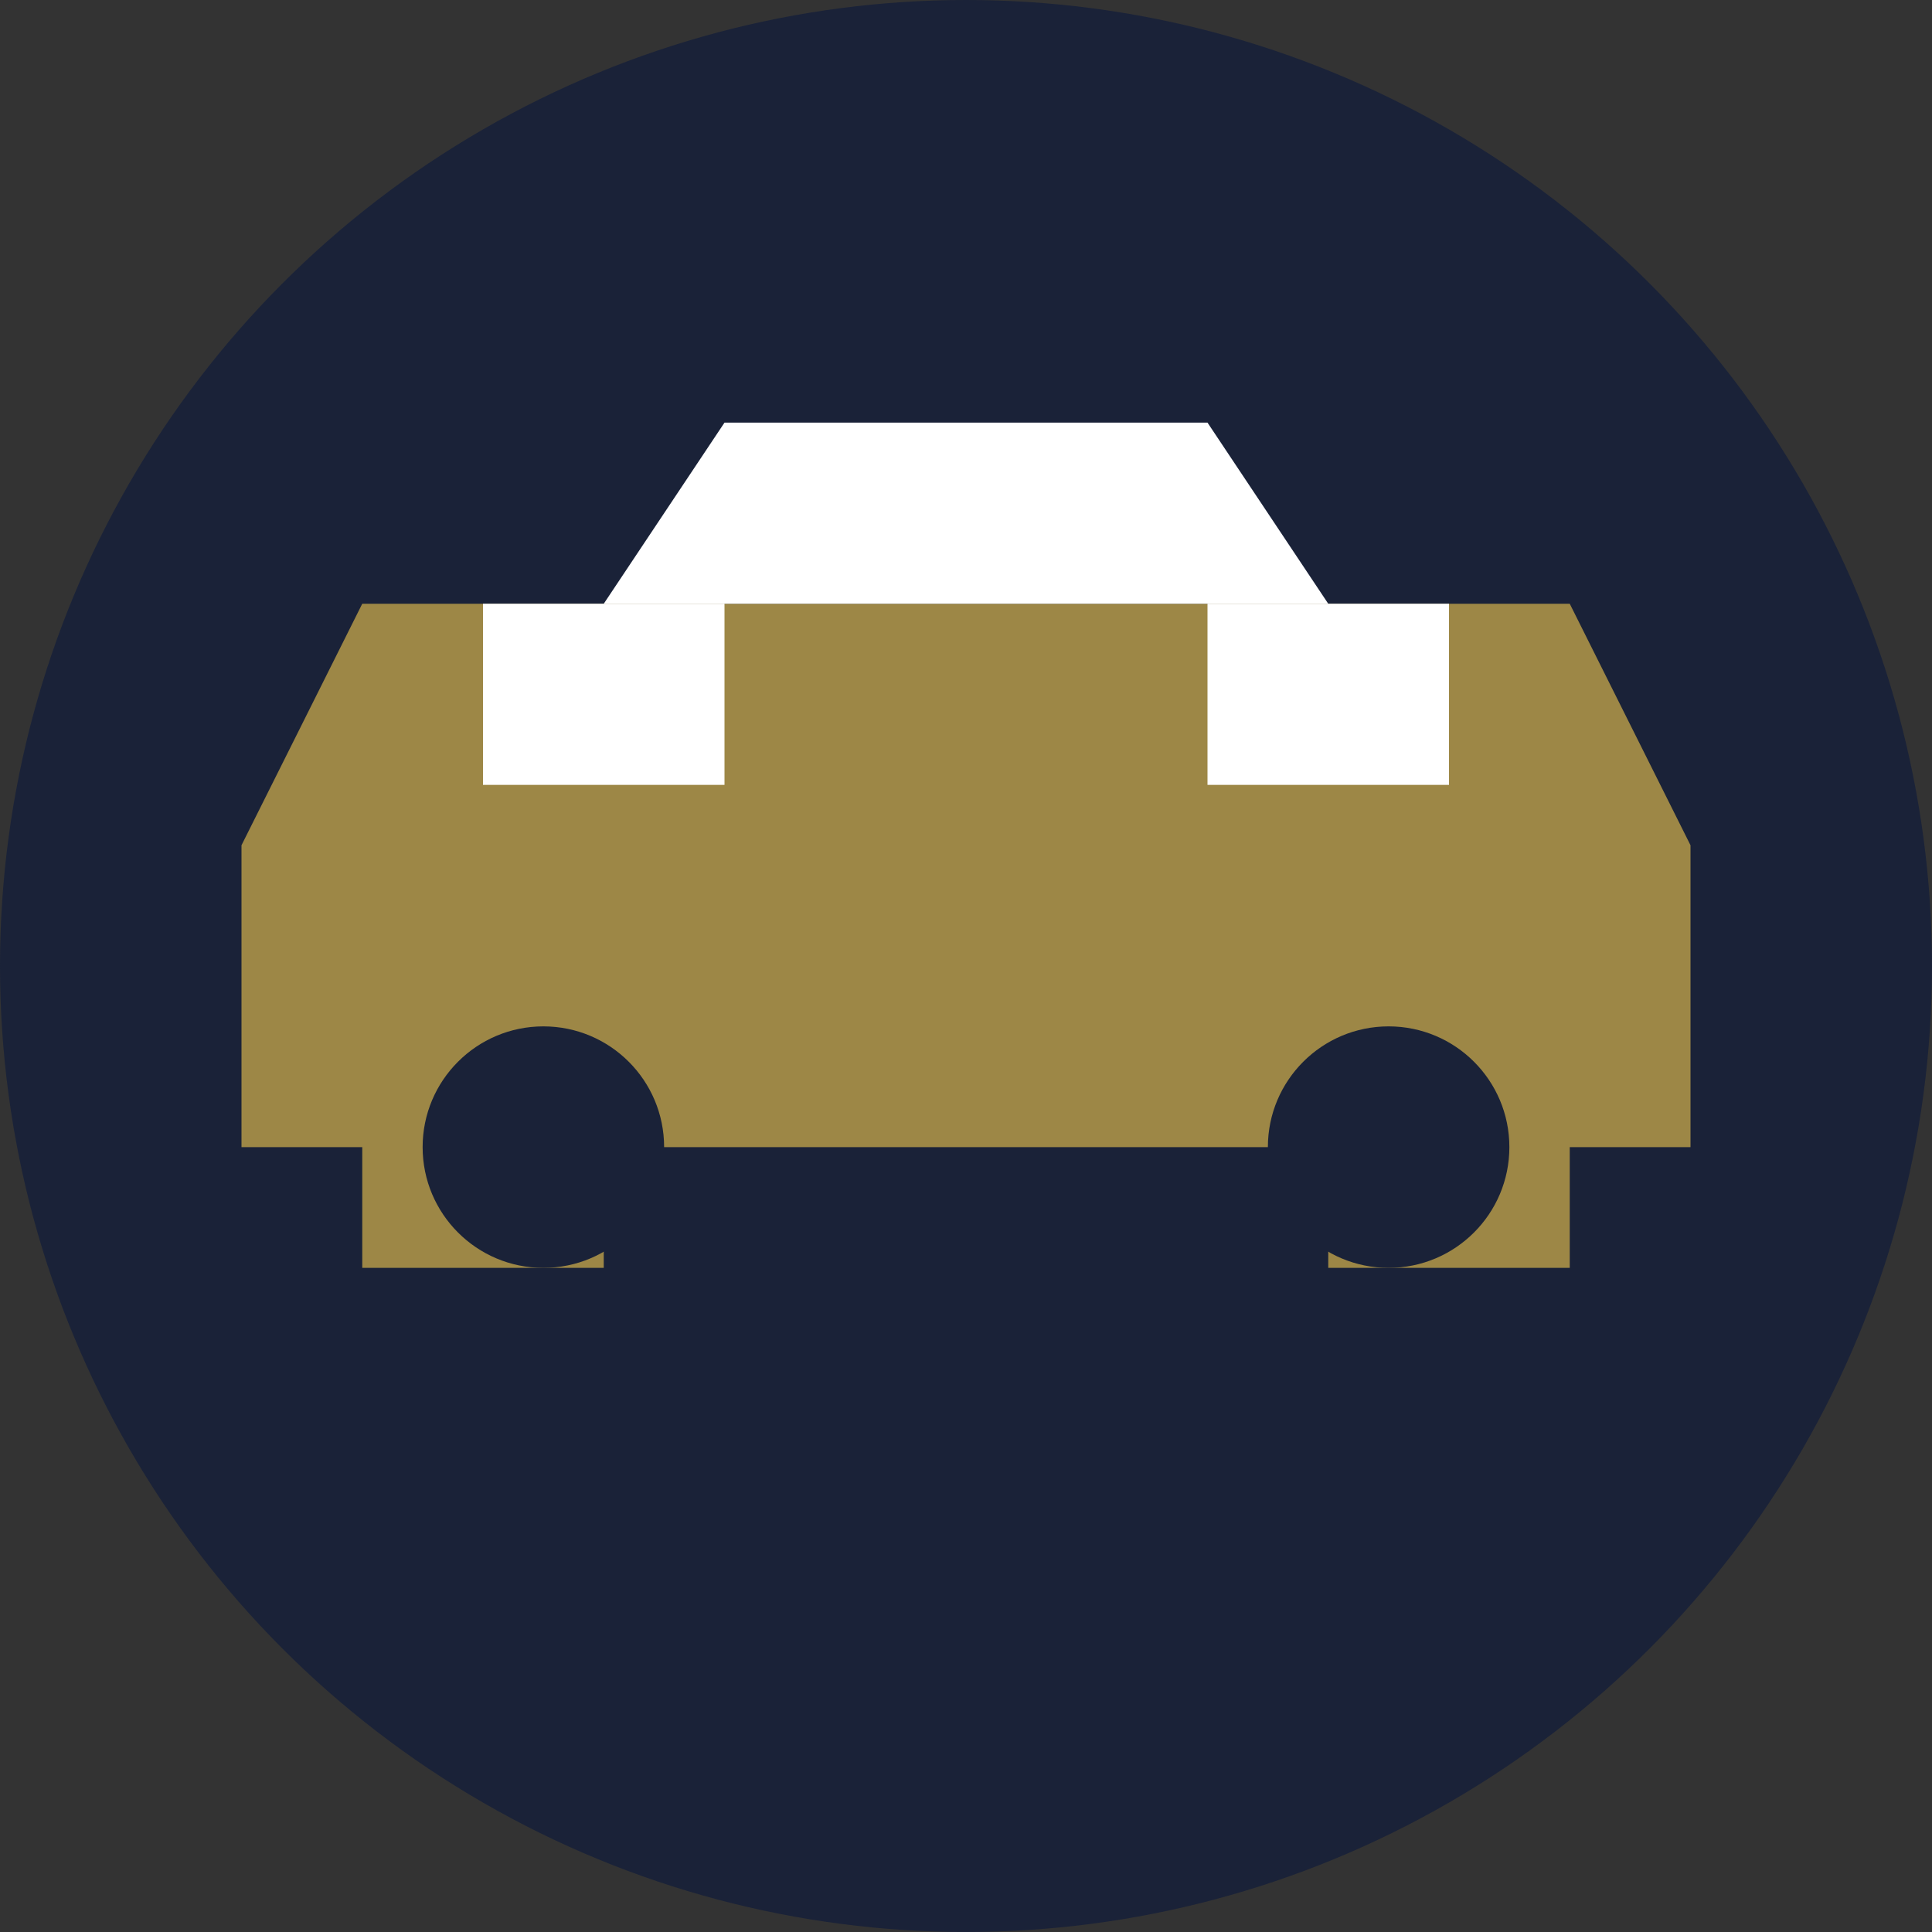
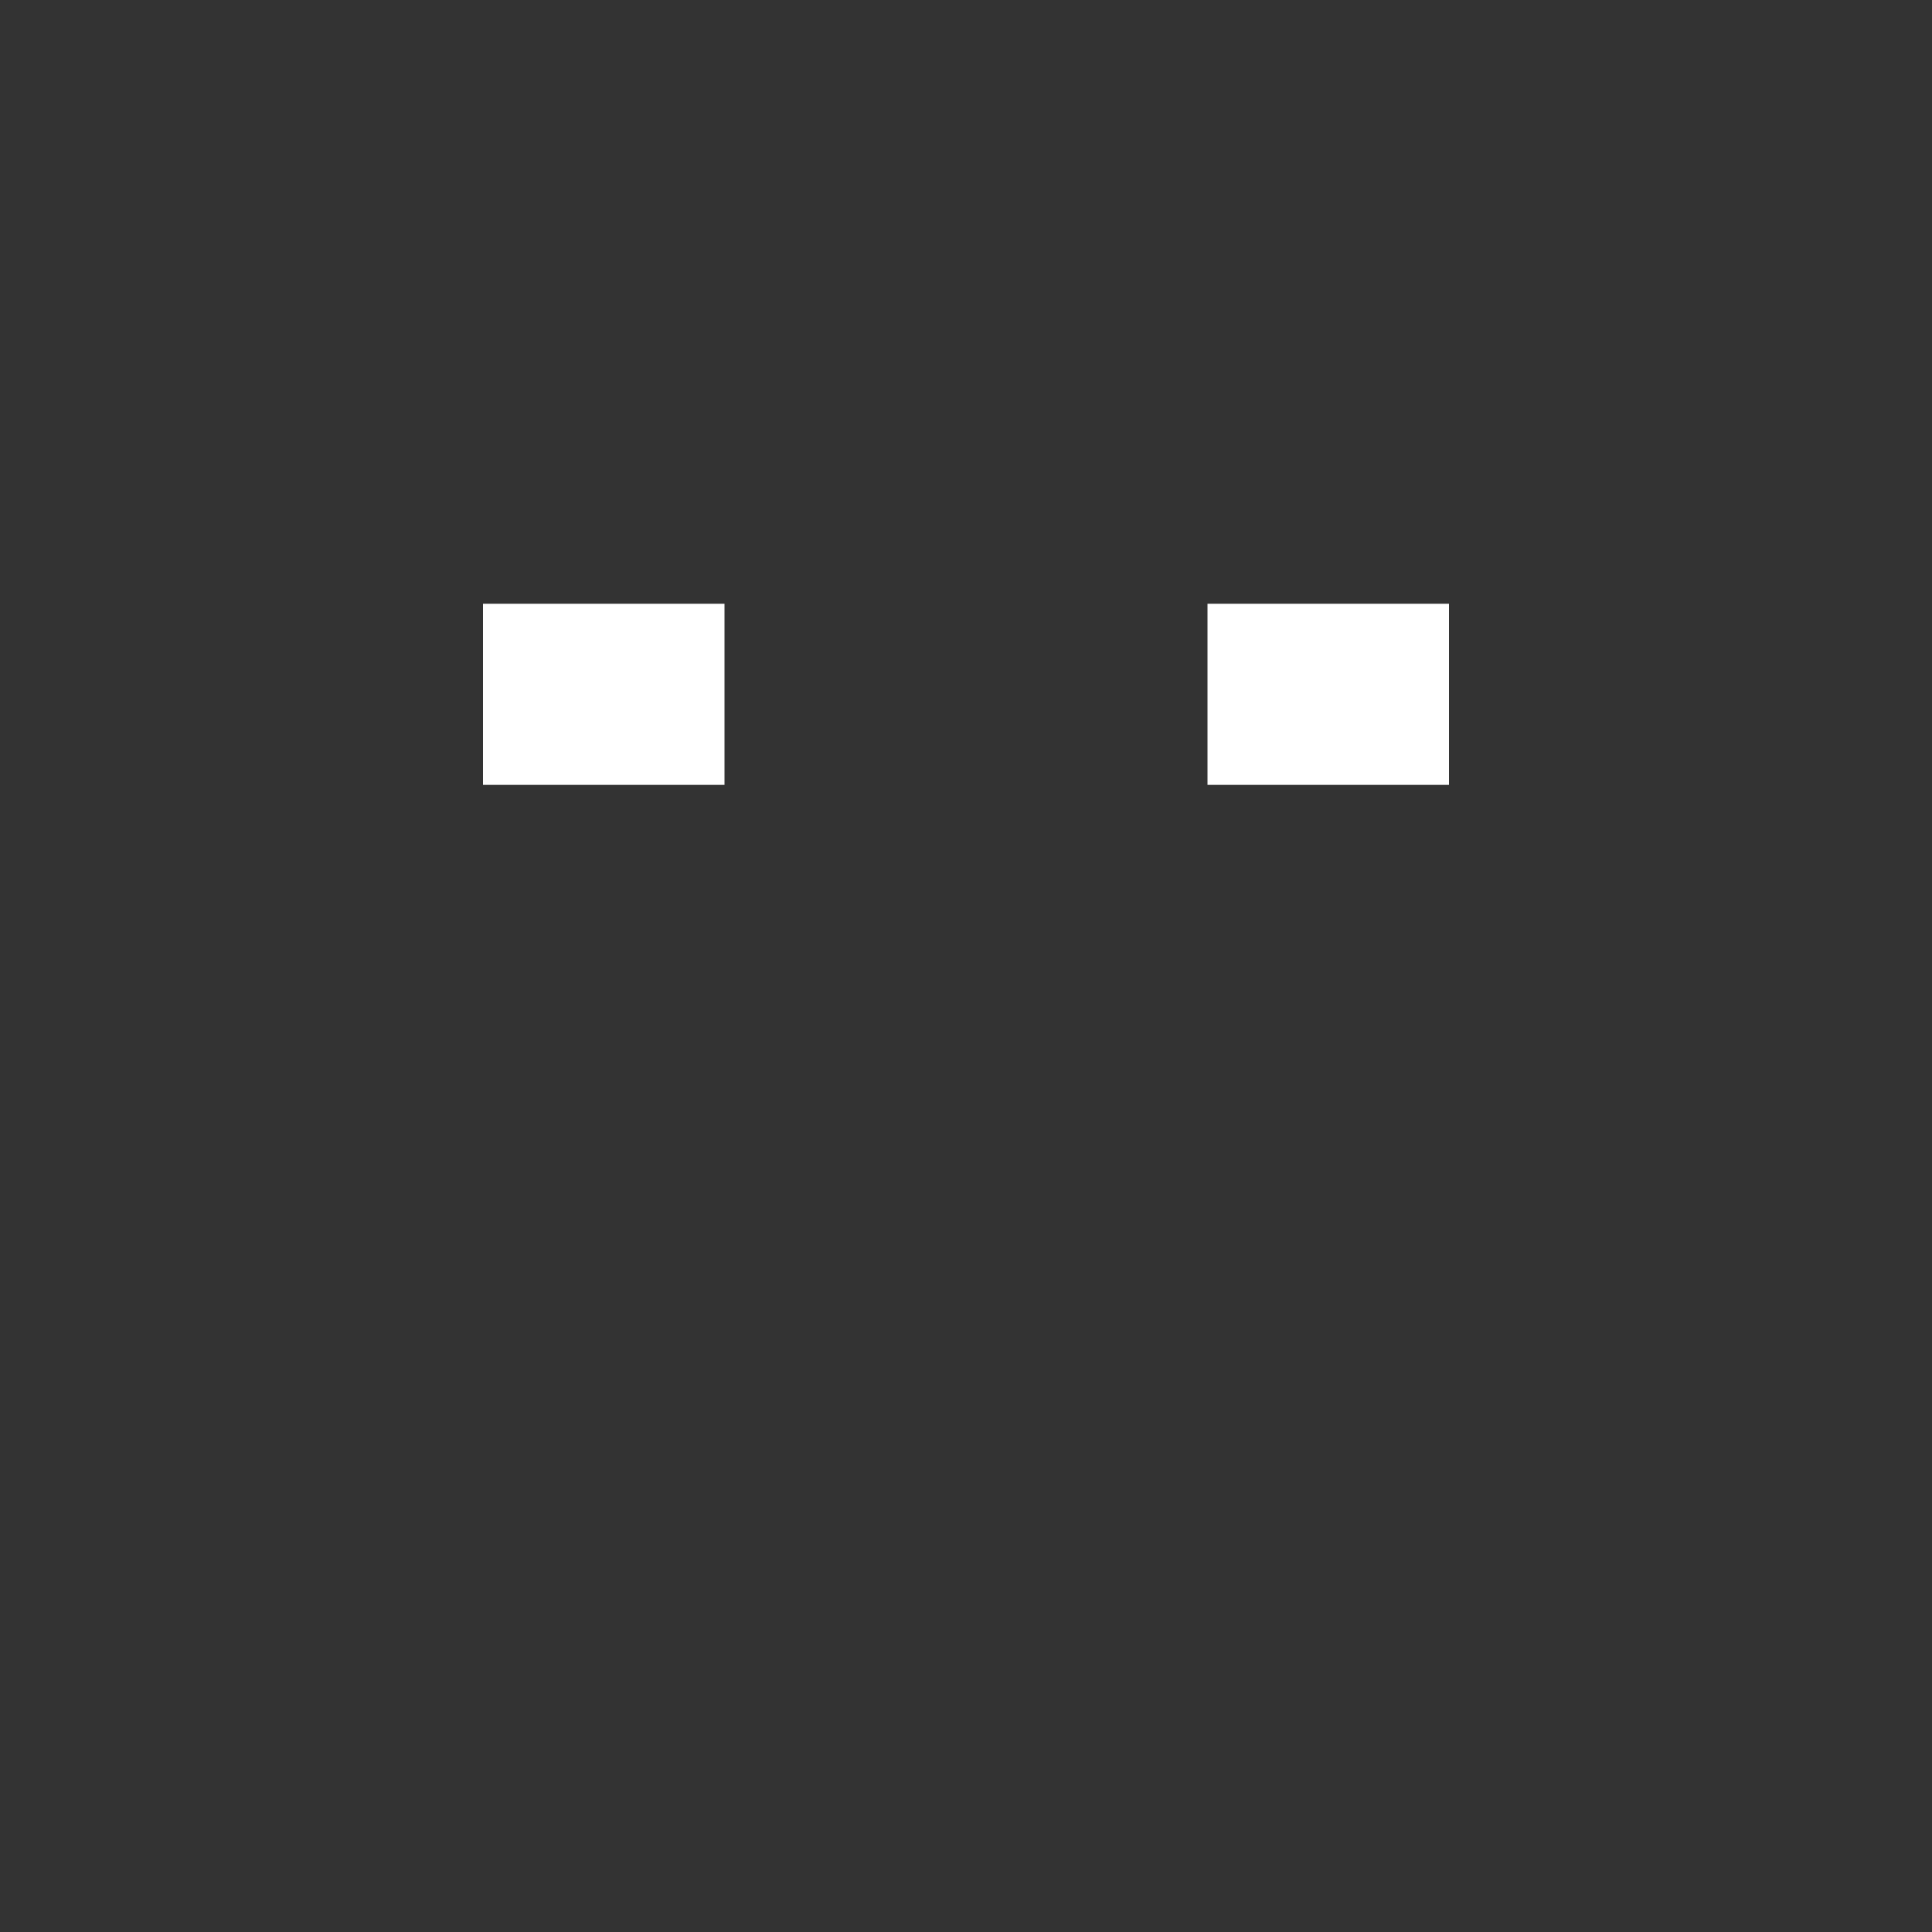
<svg xmlns="http://www.w3.org/2000/svg" width="32" height="32" viewBox="0 0 32 32">
  <rect x="0" y="0" width="32" height="32" fill="#333333" stroke="none" />
  <style>
    .circle { fill: #1a2238; }
    .car { fill: #9d8746; }
    .car-window { fill: #ffffff; }
  </style>
-   <circle class="circle" cx="16" cy="16" r="16" />
  <g transform="translate(16, 16)">
-     <path class="car" d="M-12,-2 L-10,-6 L10,-6 L12,-2 L12,3 L10,3 L10,5 L6,5 L6,3 L-6,3 L-6,5 L-10,5 L-10,3 L-12,3 Z" />
-     <path class="car-window" d="M-6,-6 L-4,-9 L4,-9 L6,-6" />
    <path class="car-window" d="M-8,-3 L-8,-6 L-4,-6 L-4,-3" />
    <path class="car-window" d="M4,-3 L4,-6 L8,-6 L8,-3" />
-     <circle class="circle" cx="-7" cy="3" r="2" />
-     <circle class="circle" cx="7" cy="3" r="2" />
  </g>
</svg>